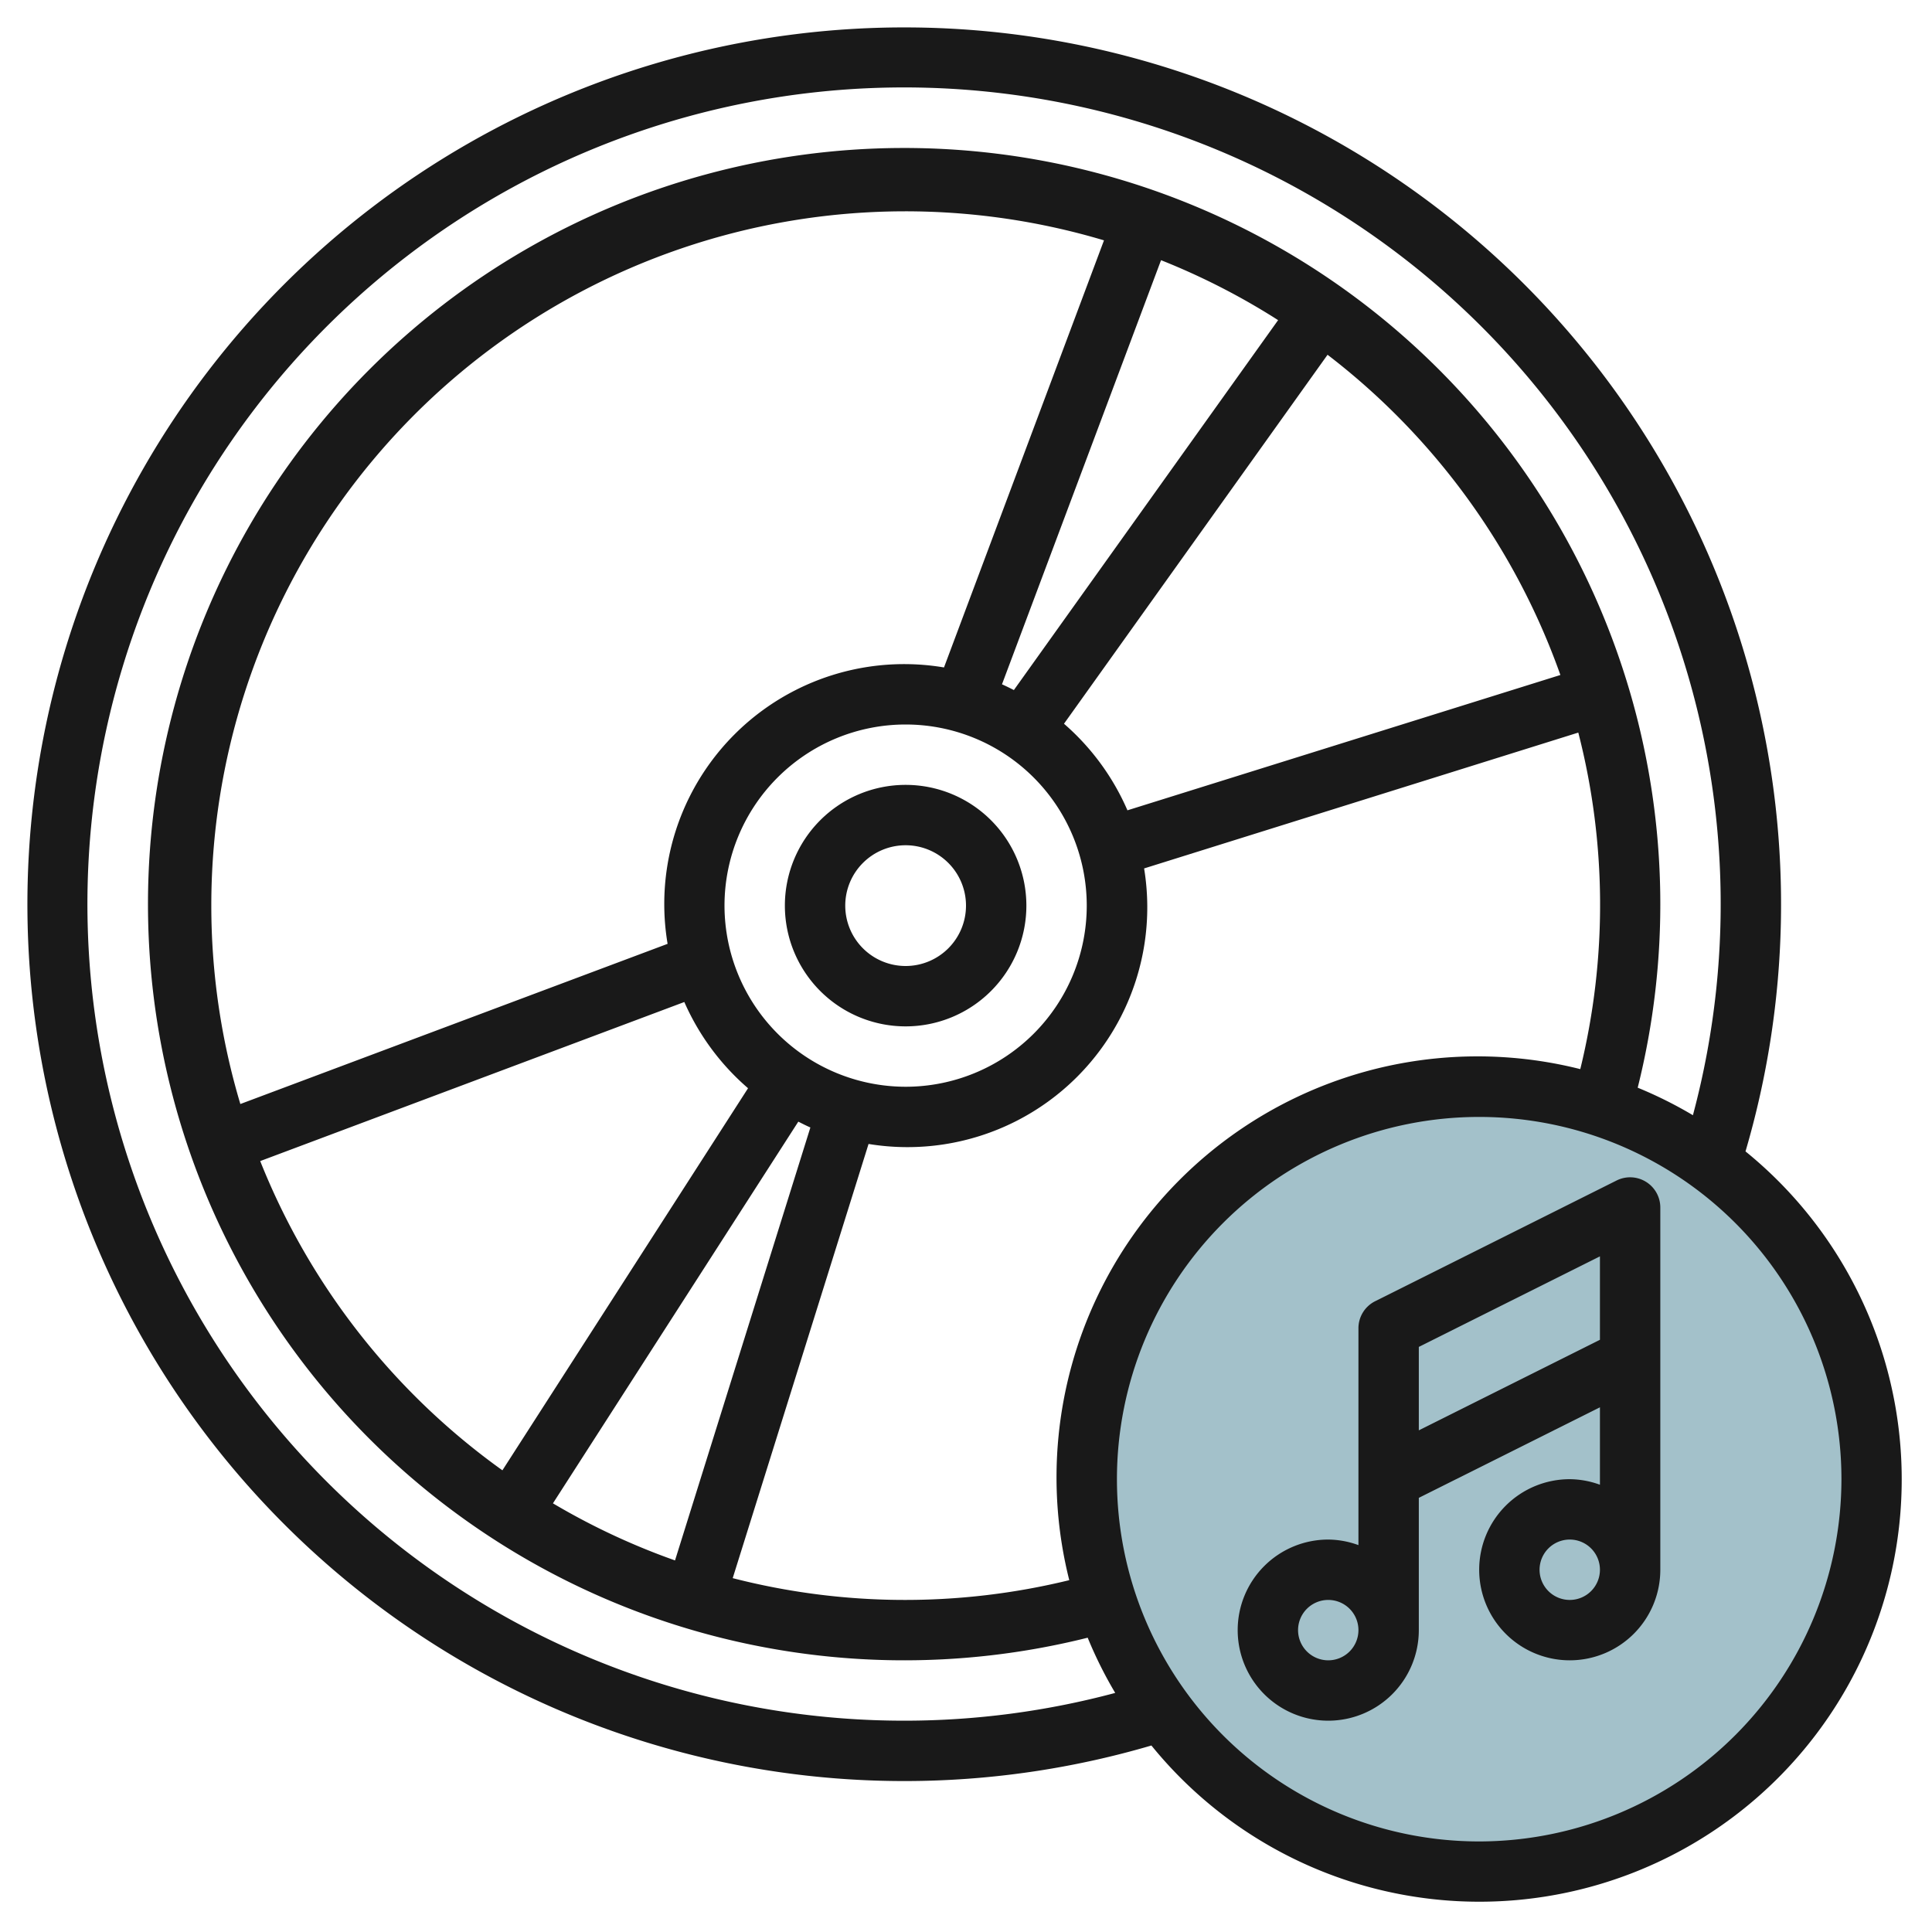
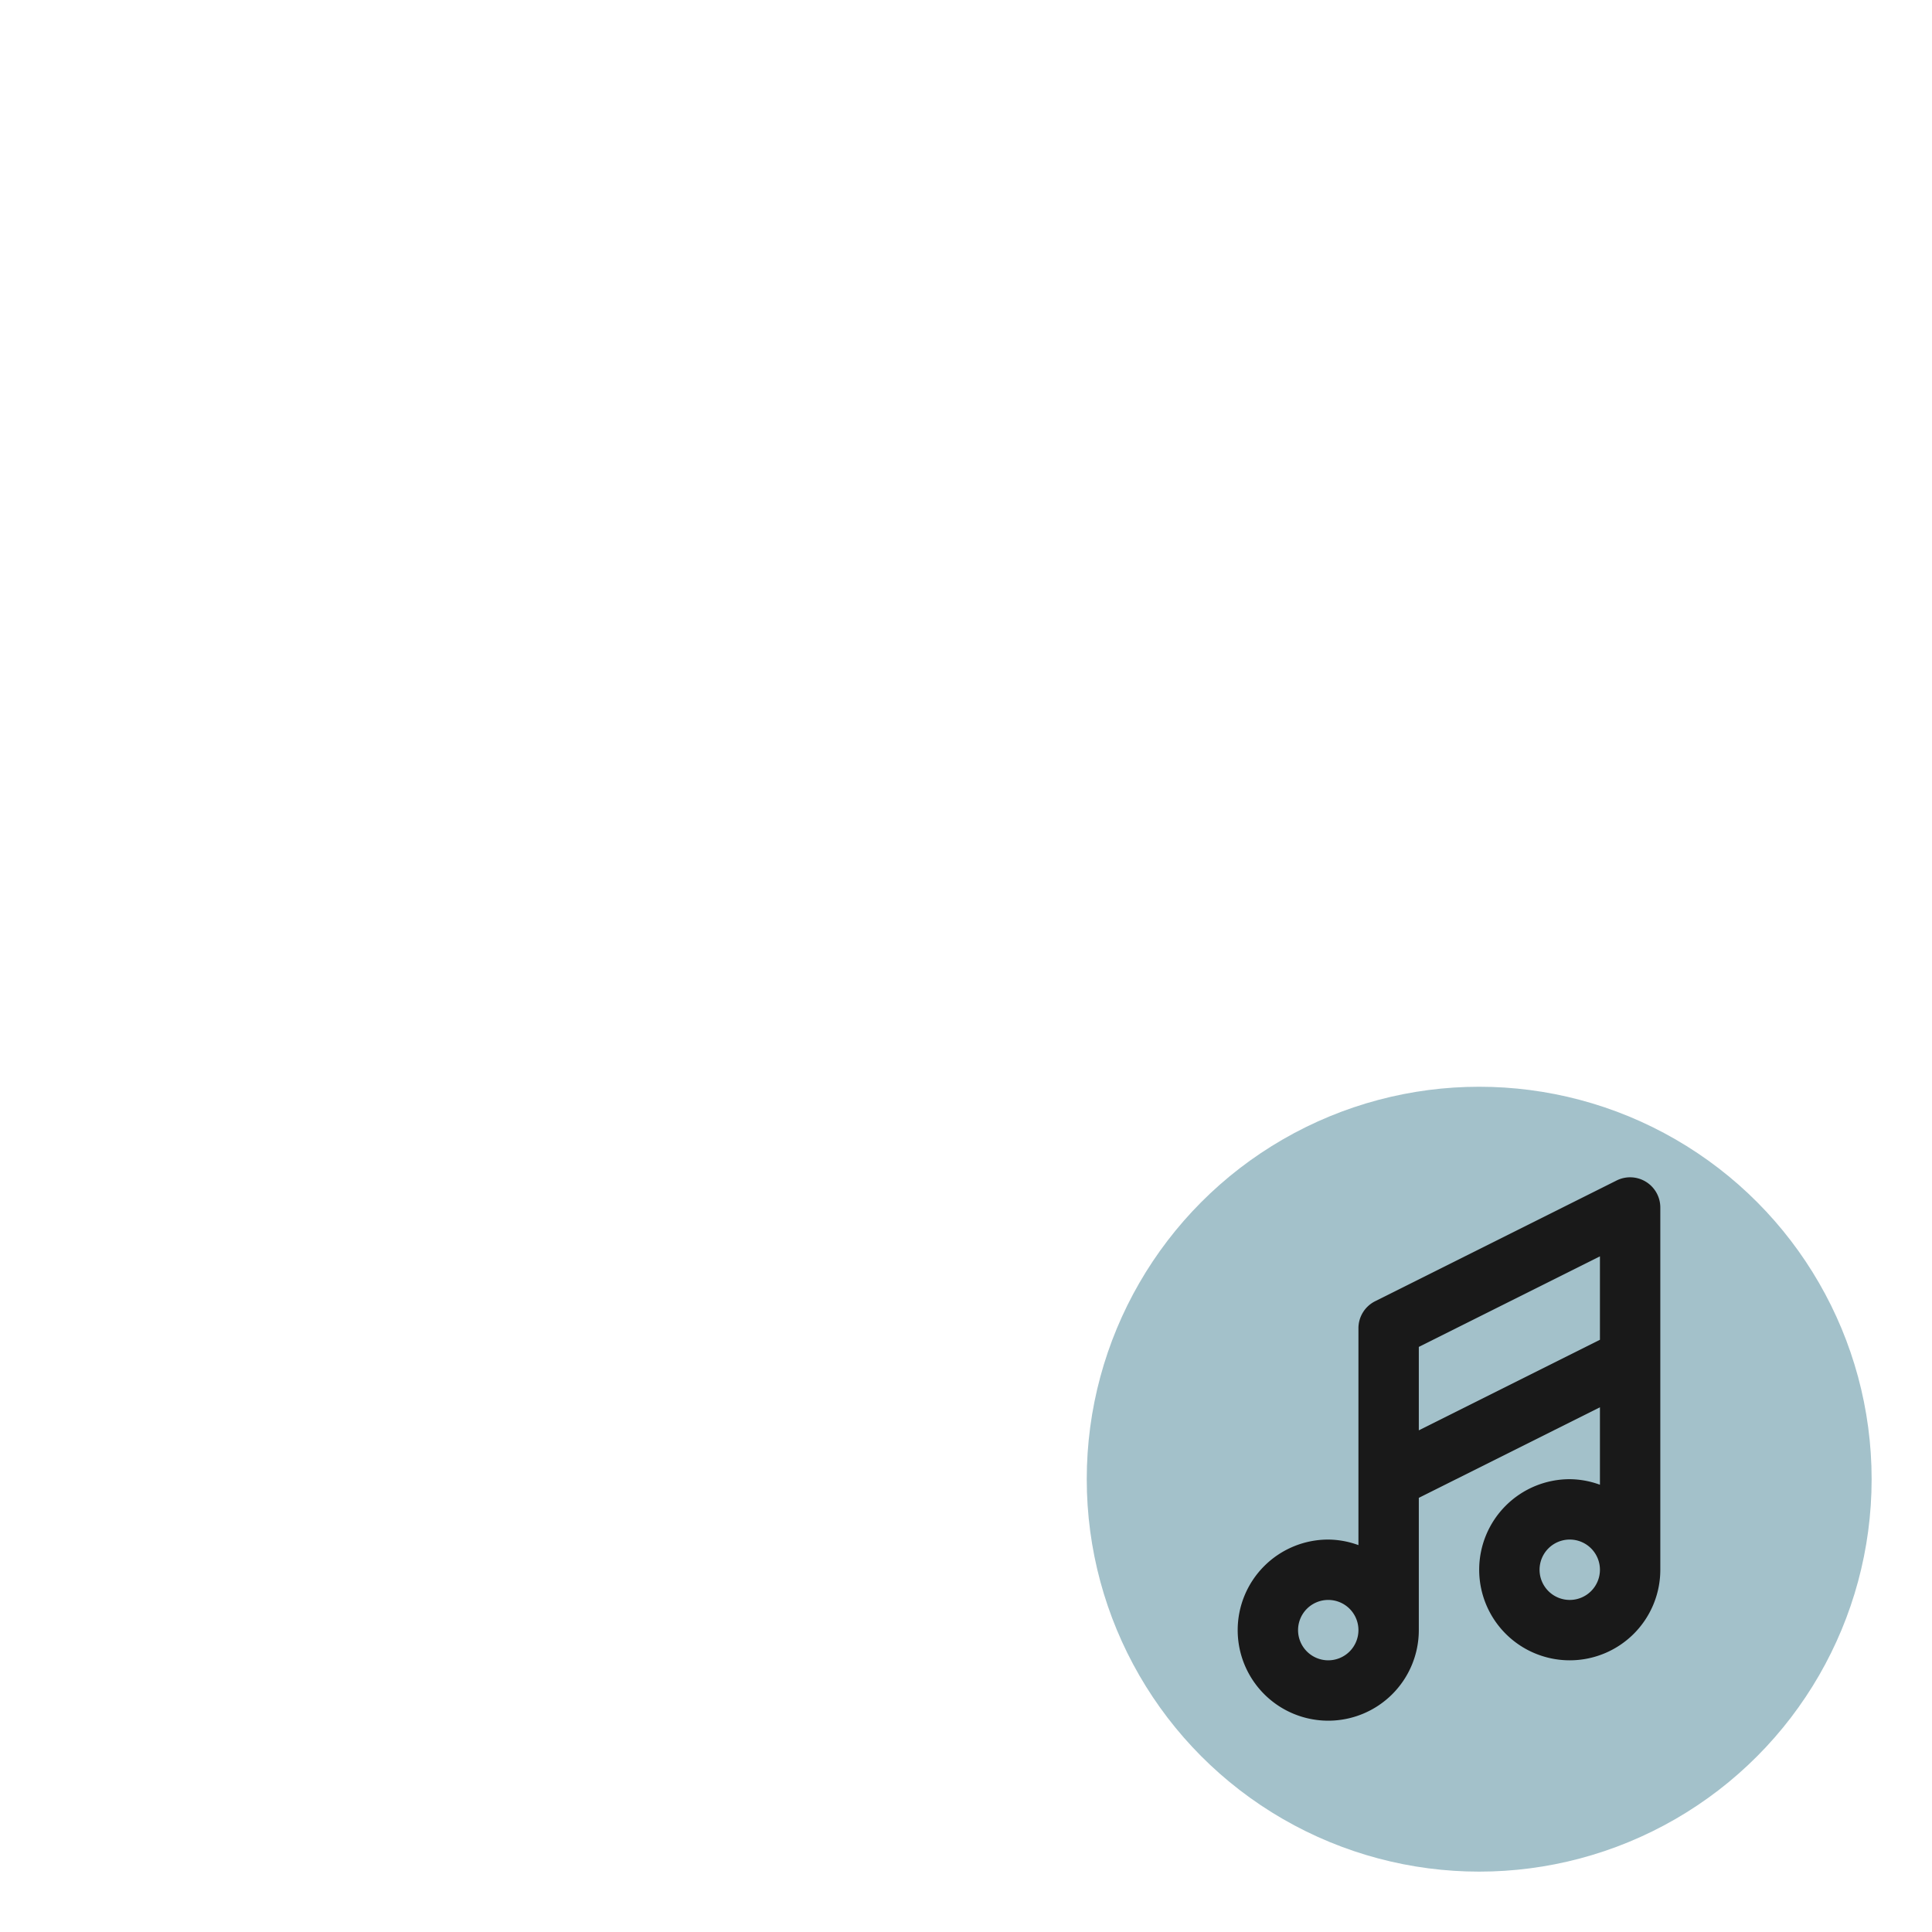
<svg xmlns="http://www.w3.org/2000/svg" height="512" viewBox="0 0 64 64" width="512">
  <g id="Layer_12" data-name="Layer 12">
    <circle cx="49" cy="49" fill="#a3c1ca" r="13" />
    <g fill="#191919">
-       <path d="m34 30a4 4 0 1 0 -4 4 4 4 0 0 0 4-4zm-6 0a2 2 0 1 1 2 2 2 2 0 0 1 -2-2z" />
      <path d="m54.525 39.149a1 1 0 0 0 -.972-.044l-8 4a1 1 0 0 0 -.553.895v7.184a2.966 2.966 0 0 0 -1-.184 3 3 0 1 0 3 3v-4.382l6-3v2.566a2.966 2.966 0 0 0 -1-.184 3 3 0 1 0 3 3v-12a1 1 0 0 0 -.475-.851zm-10.525 15.851a1 1 0 1 1 1-1 1 1 0 0 1 -1 1zm3-7.618v-2.764l6-3v2.764zm5 5.618a1 1 0 1 1 1-1 1 1 0 0 1 -1 1z" />
-       <path d="m57.822 38.142a29.046 29.046 0 1 0 -19.68 19.68 13.991 13.991 0 1 0 19.68-19.68zm-27.822 18.858a27.052 27.052 0 1 1 26.08-20.057 13.857 13.857 0 0 0 -1.829-.912 25.049 25.049 0 1 0 -18.22 18.22 13.857 13.857 0 0 0 .912 1.829 27.024 27.024 0 0 1 -6.943.92zm5.421-4.655a22.925 22.925 0 0 1 -11.149-.067l4.5-14.383a7.944 7.944 0 0 0 9.128-9.127l14.383-4.5a22.9 22.9 0 0 1 .066 11.148 13.945 13.945 0 0 0 -16.928 16.929zm-28.421-22.345a22.99 22.99 0 0 1 29.571-22.038l-5.3 14.148a7.947 7.947 0 0 0 -9.156 9.156l-14.153 5.306a22.908 22.908 0 0 1 -.962-6.572zm28.246-6.025 8.731-12.223a23.093 23.093 0 0 1 7.713 10.608l-14.342 4.483a8.018 8.018 0 0 0 -2.102-2.868zm-11.246 6.025a6 6 0 1 1 6 6 6.006 6.006 0 0 1 -6-6zm9.586-7.141c-.13-.066-.26-.131-.394-.19l5.269-14.05a22.969 22.969 0 0 1 3.878 1.986zm-10.917 10.334a8.036 8.036 0 0 0 2.111 2.856l-8.137 12.657a23.109 23.109 0 0 1 -8.023-10.244zm3.776 3.963c.132.066.263.134.4.193l-4.484 14.342a22.91 22.91 0 0 1 -4.044-1.891zm22.555 23.844a12 12 0 1 1 12-12 12.013 12.013 0 0 1 -12 12z" />
    </g>
  </g>
</svg>